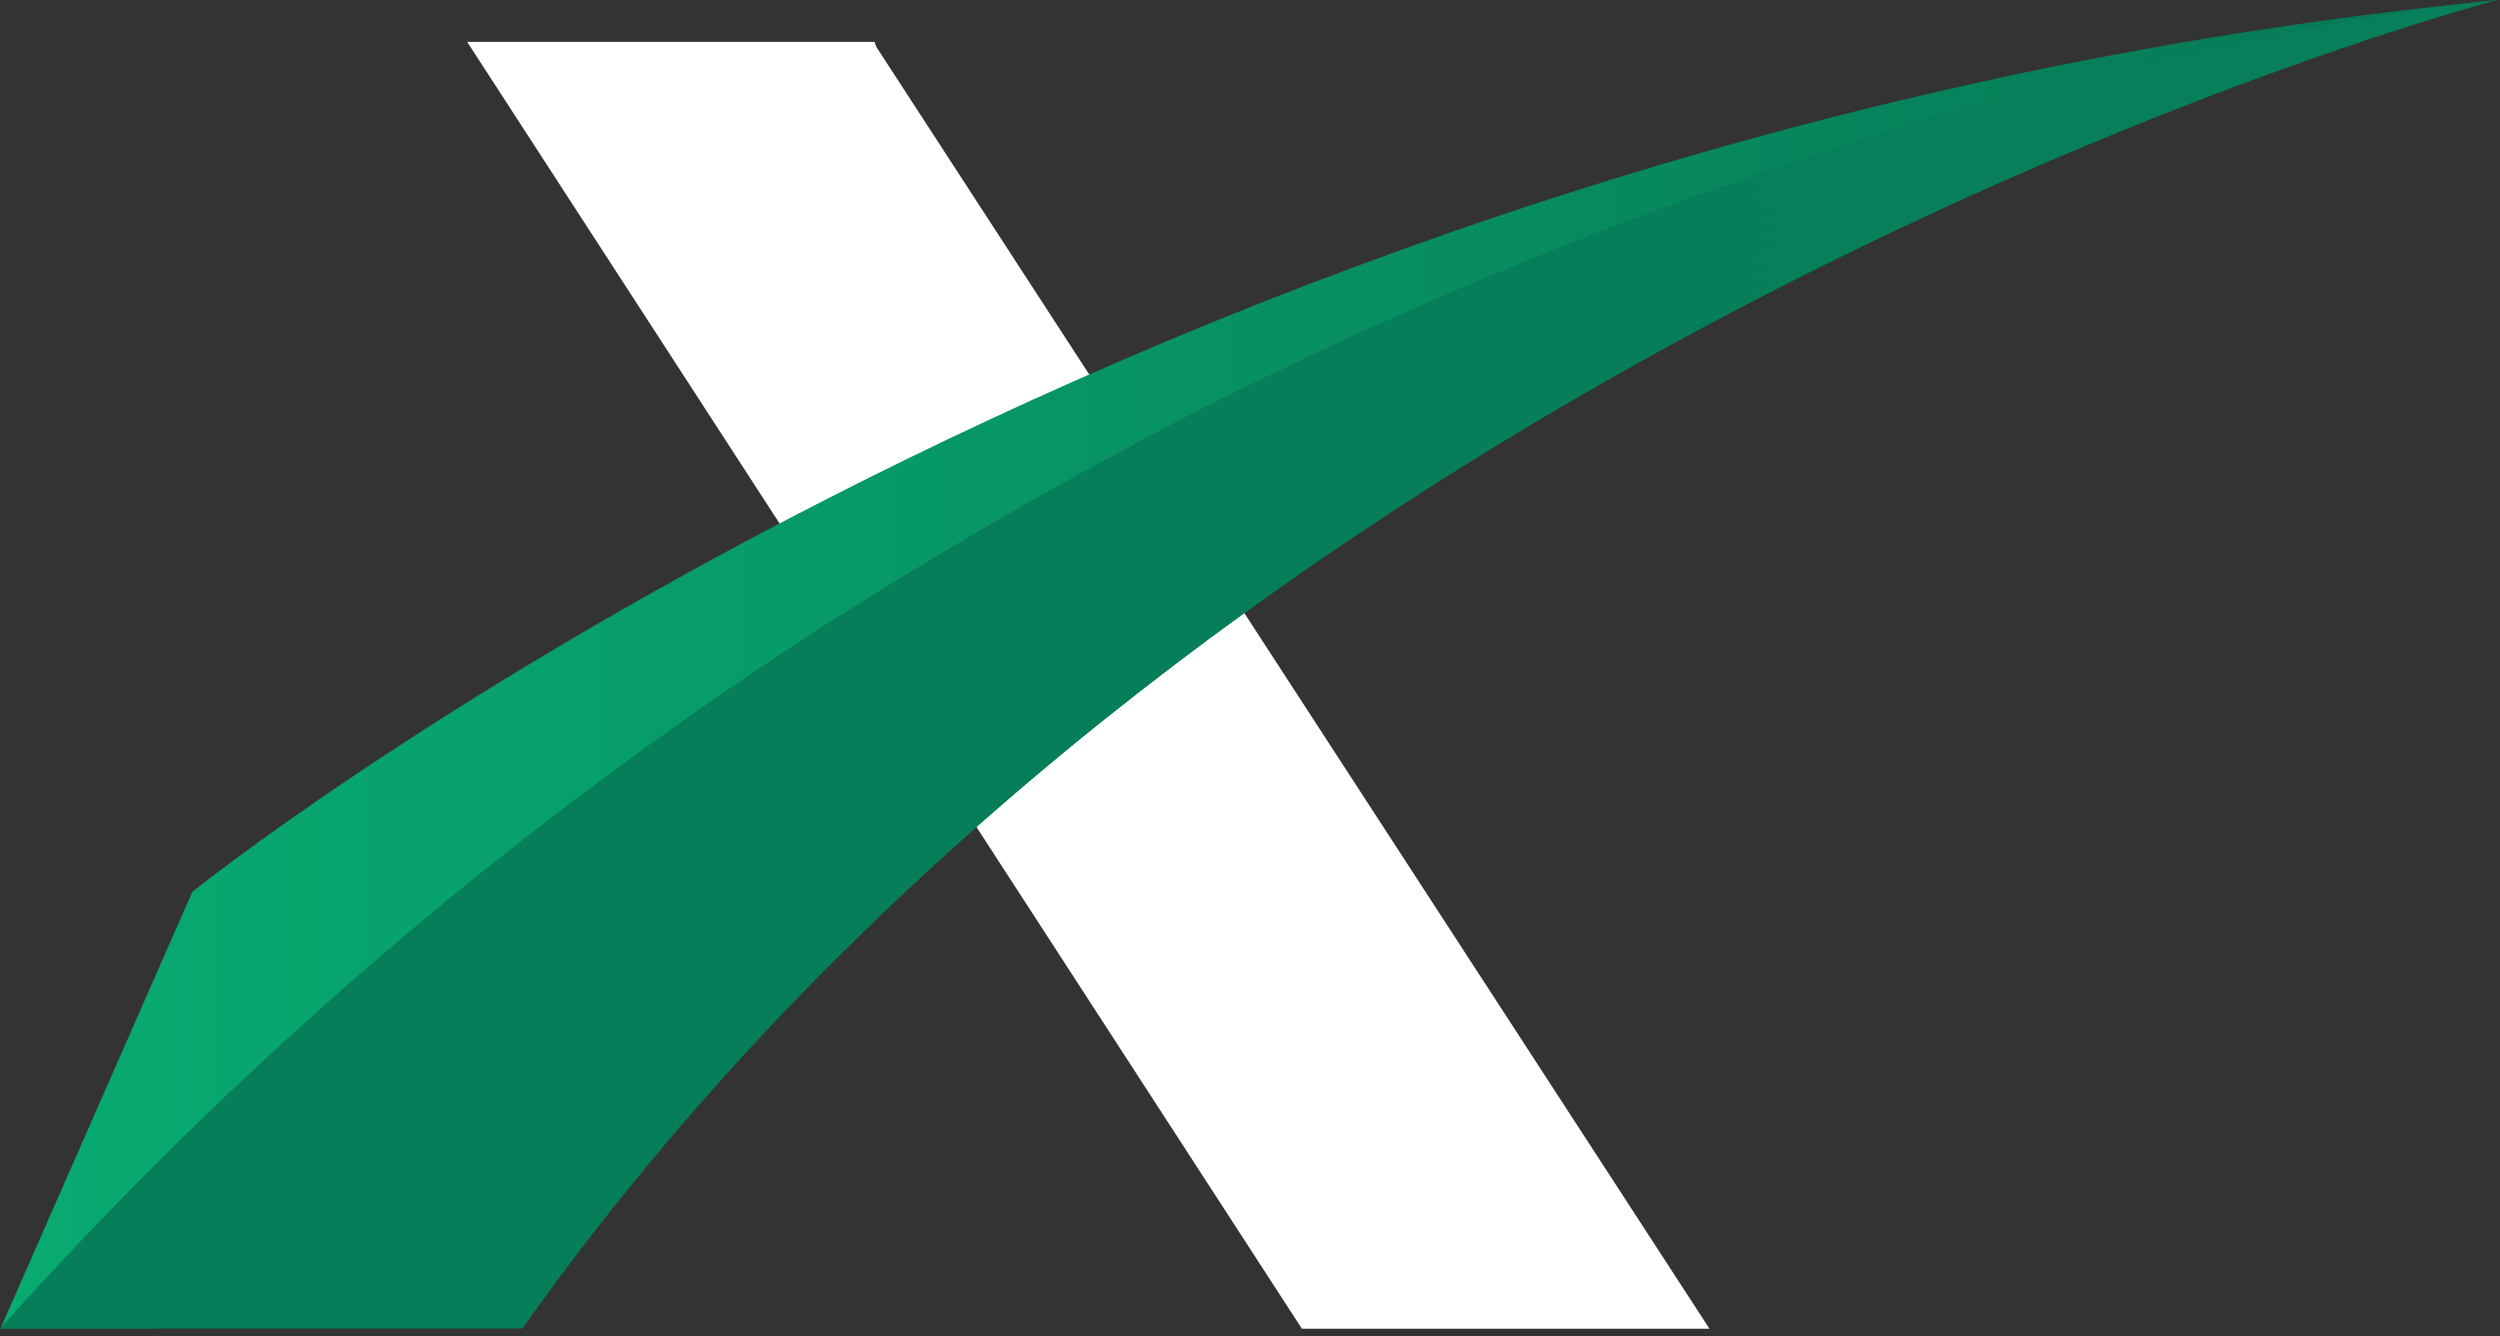
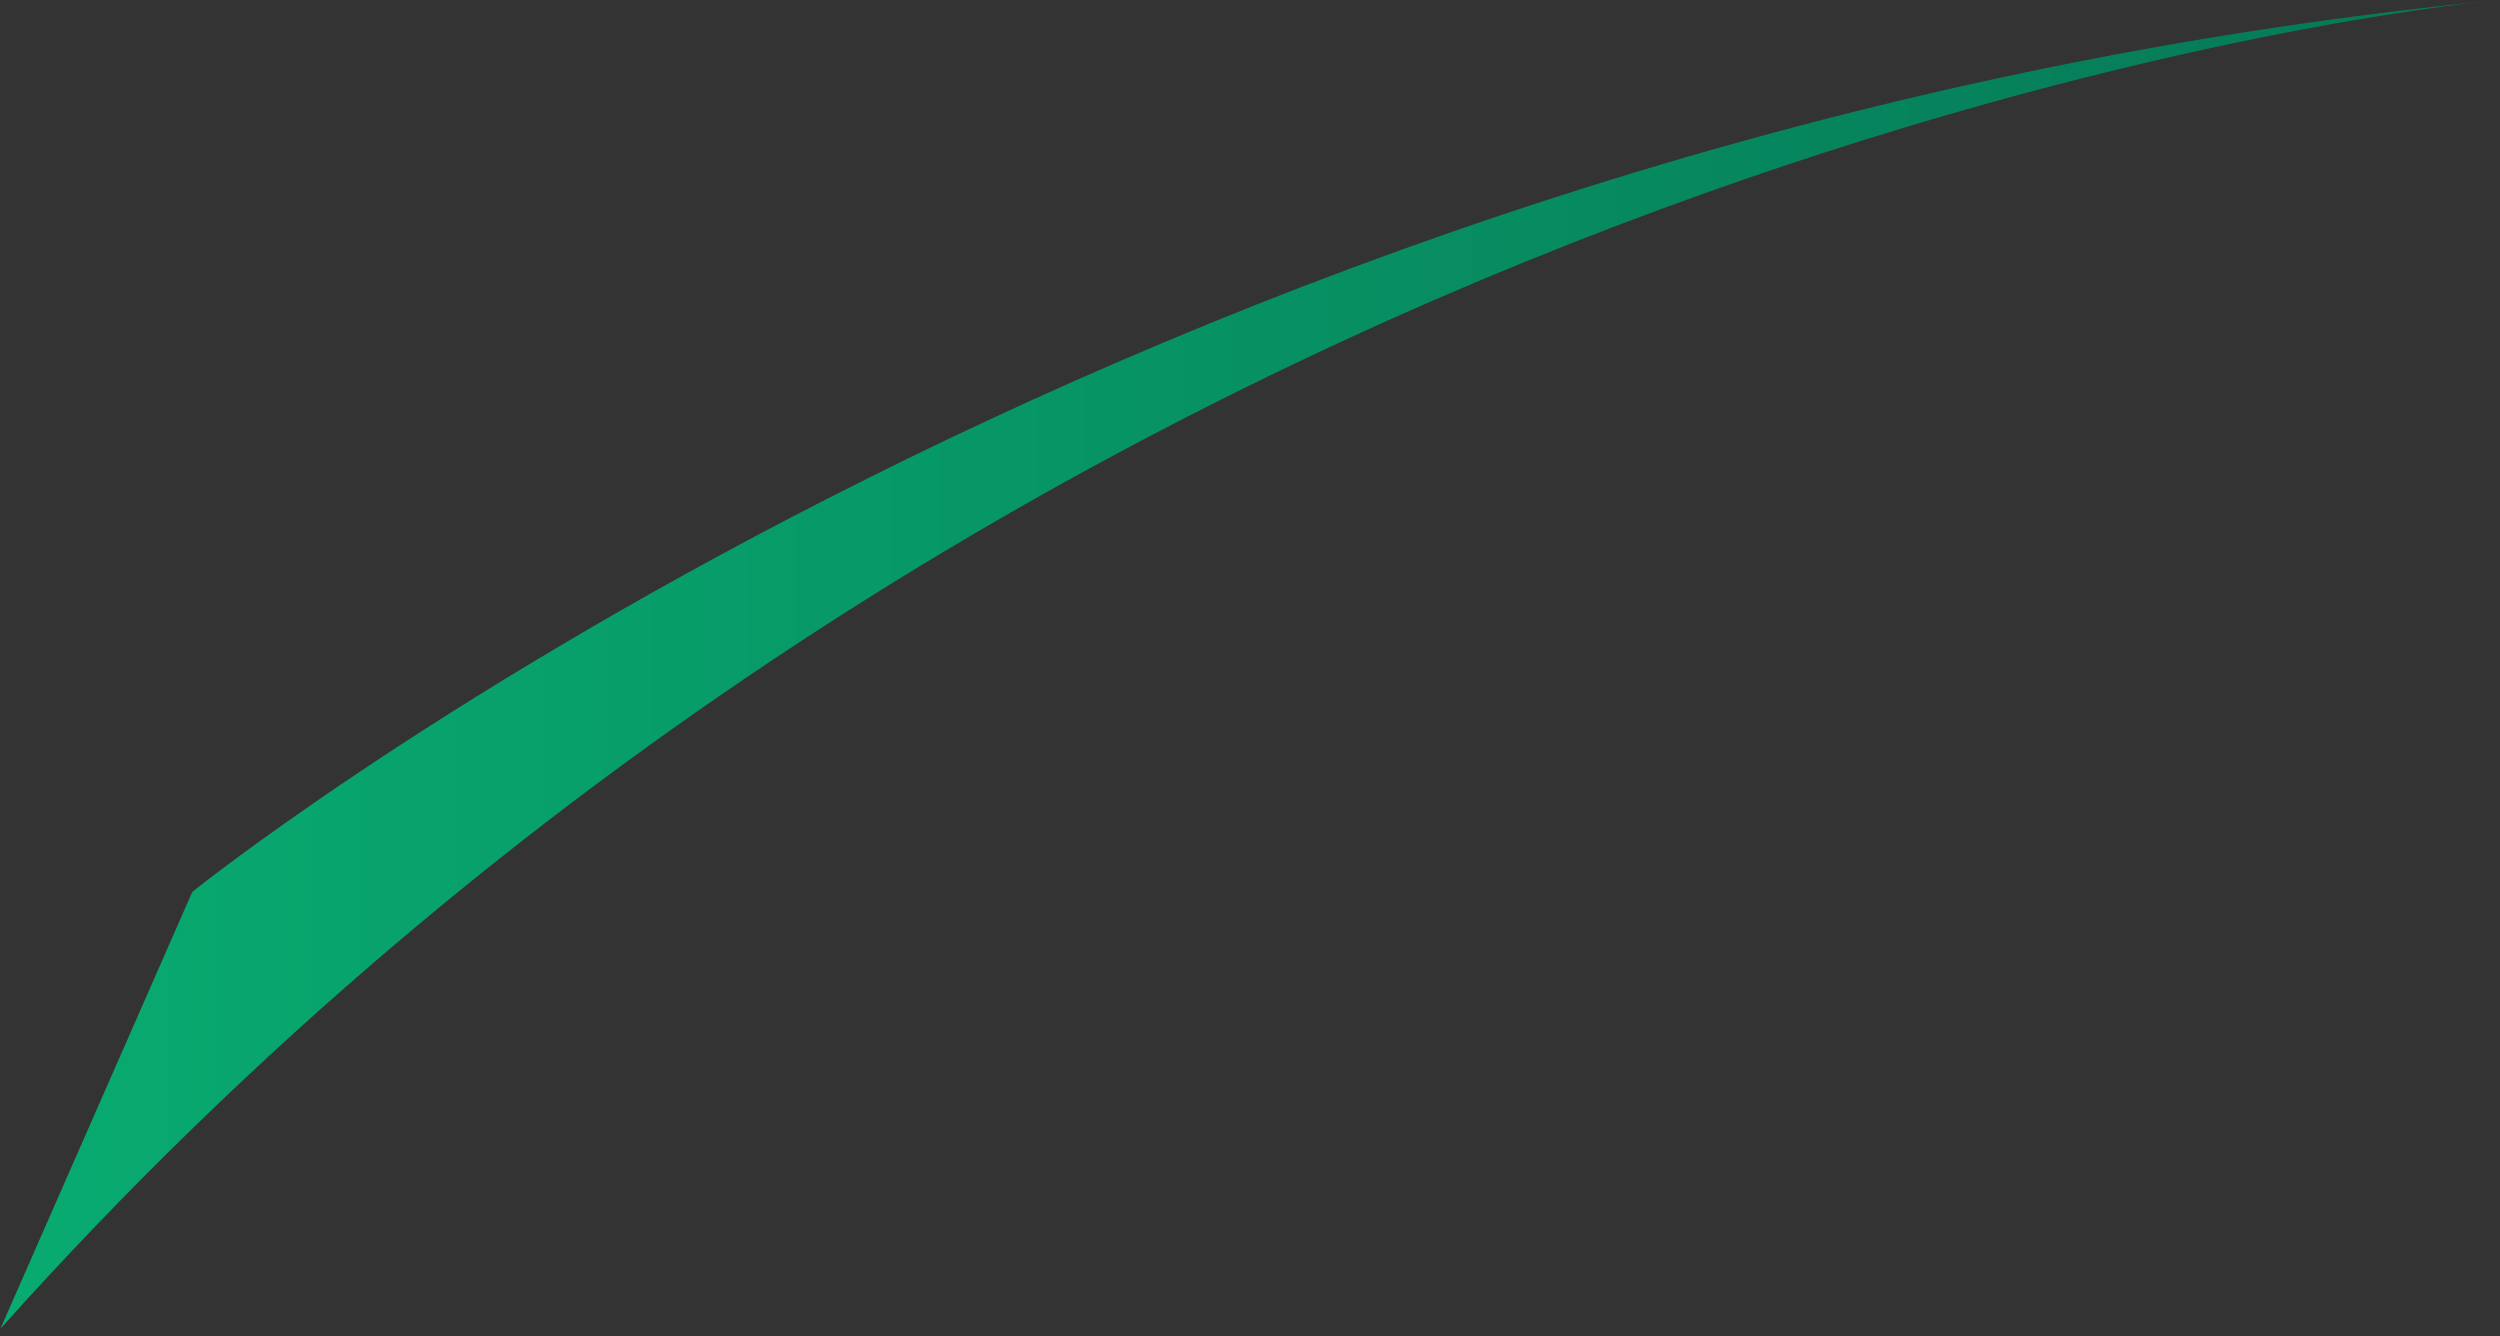
<svg xmlns="http://www.w3.org/2000/svg" width="174" height="93" viewBox="0 0 174 93" fill="none">
  <rect x="0" y="0" width="174" height="93" fill="#333333" stroke="none" />
-   <path d="M118.978 92.478L60.988 3.259L60.935 3.1L60.868 2.915H32.516L90.612 92.478H90.639L88.334 85.548L90.639 92.478H118.978Z" fill="white" />
  <path d="M172.877 0.106C78.598 9.5 13.386 62.072 13.386 62.072L0.031 92.478C71.099 13.103 162.888 1.193 172.877 0.106Z" fill="url(#paint0_linear_4119_8862)" />
-   <path d="M173.778 0L172.89 0.093C162.887 1.179 71.099 13.09 0.031 92.465H10.803L57.426 67.49C107.215 17.316 173.778 0 173.778 0Z" fill="url(#paint1_linear_4119_8862)" />
-   <path d="M172.877 0.093C162.887 1.179 71.099 13.09 0.031 92.465H36.36C42.812 83.349 49.94 75.042 57.439 67.49C107.215 17.316 173.778 0 173.778 0L172.89 0.093H172.877Z" fill="url(#paint2_linear_4119_8862)" />
  <defs>
    <linearGradient id="paint0_linear_4119_8862" x1="-3.466" y1="46.279" x2="161.271" y2="46.279" gradientUnits="userSpaceOnUse">
      <stop stop-color="#08AC71" />
      <stop offset="1" stop-color="#067B58" />
    </linearGradient>
    <linearGradient id="paint1_linear_4119_8862" x1="-3.466" y1="46.229" x2="161883" y2="46.229" gradientUnits="userSpaceOnUse">
      <stop stop-color="#067B58" />
      <stop offset="1" stop-color="#08AC71" />
    </linearGradient>
    <linearGradient id="paint2_linear_4119_8862" x1="-13757.3" y1="128.332" x2="180508" y2="128.332" gradientUnits="userSpaceOnUse">
      <stop stop-color="#067B58" />
      <stop offset="1" stop-color="#08AC71" />
    </linearGradient>
  </defs>
</svg>